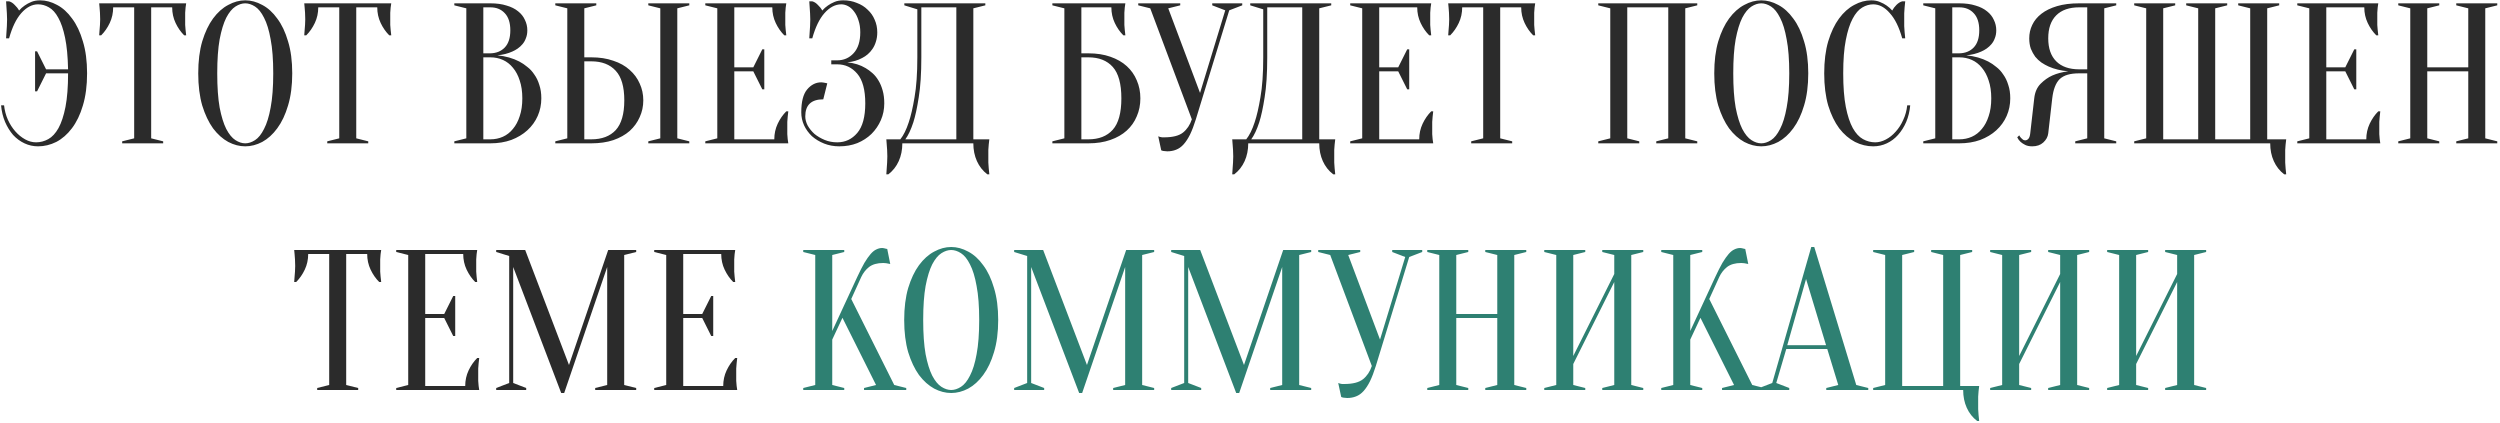
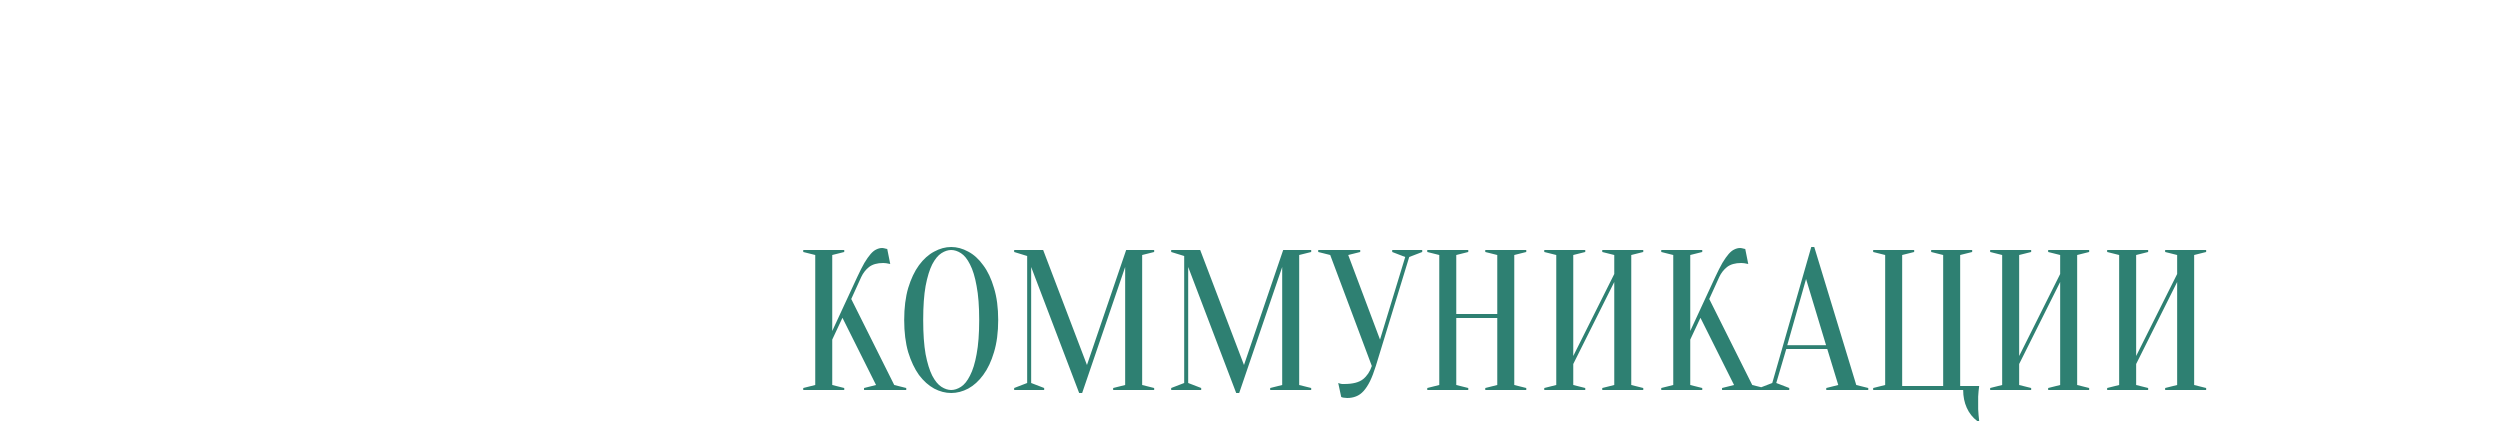
<svg xmlns="http://www.w3.org/2000/svg" width="750" height="127" viewBox="0 0 750 127" fill="none">
-   <path d="M11.423 1.3C9.623 1.3 7.943 2.18 6.383 3.94C4.863 5.66 3.643 8.18 2.723 11.5H1.823C1.863 10.9 1.903 10.28 1.943 9.64C1.983 9.08 2.023 8.48 2.063 7.84C2.103 7.16 2.123 6.48 2.123 5.8C2.123 5.2 2.103 4.6 2.063 4C2.023 3.36 1.983 2.76 1.943 2.2C1.903 1.6 1.863 1 1.823 0.4H2.723C3.323 0.56 3.883 0.92 4.403 1.48C4.963 2 5.403 2.56 5.723 3.16C6.203 2.6 6.763 2.1 7.403 1.66C7.963 1.26 8.623 0.9 9.383 0.58C10.143 0.26 11.023 0.1 12.023 0.1C13.743 0.1 15.443 0.56 17.123 1.48C18.803 2.36 20.303 3.72 21.623 5.56C22.983 7.36 24.063 9.64 24.863 12.4C25.703 15.12 26.123 18.32 26.123 22C26.123 25.68 25.703 28.9 24.863 31.66C24.063 34.38 22.963 36.66 21.563 38.5C20.203 40.3 18.643 41.66 16.883 42.58C15.123 43.46 13.303 43.9 11.423 43.9C9.983 43.9 8.623 43.6 7.343 43C6.063 42.4 4.923 41.56 3.923 40.48C2.963 39.36 2.163 38.06 1.523 36.58C0.883 35.06 0.483 33.4 0.323 31.6H1.223C1.383 33.12 1.763 34.56 2.363 35.92C2.963 37.24 3.703 38.4 4.583 39.4C5.463 40.4 6.443 41.2 7.523 41.8C8.603 42.4 9.703 42.7 10.823 42.7C12.103 42.7 13.323 42.38 14.483 41.74C15.643 41.1 16.663 40 17.543 38.44C18.423 36.84 19.123 34.72 19.643 32.08C20.163 29.4 20.423 26.04 20.423 22H13.823L11.123 27.4H10.523V15.4H11.123L13.823 20.8H20.423C20.343 16.96 20.043 13.8 19.523 11.32C19.003 8.8 18.323 6.8 17.483 5.32C16.683 3.84 15.743 2.8 14.663 2.2C13.623 1.6 12.543 1.3 11.423 1.3ZM45.351 41.5L48.951 42.4V43H36.651V42.4L40.251 41.5V2.2H33.951C33.951 3.88 33.611 5.44 32.931 6.88C32.251 8.32 31.391 9.56 30.351 10.6H29.751C29.791 10.08 29.831 9.54 29.871 8.98C29.911 8.5 29.951 8 29.991 7.48C30.031 6.92 30.051 6.36 30.051 5.8C30.051 5.04 30.031 4.38 29.991 3.82C29.951 3.22 29.911 2.7 29.871 2.26C29.831 1.78 29.791 1.36 29.751 1H55.851C55.771 1.36 55.711 1.78 55.671 2.26C55.631 2.7 55.591 3.22 55.551 3.82C55.551 4.38 55.551 5.04 55.551 5.8C55.551 6.36 55.551 6.92 55.551 7.48C55.591 8 55.631 8.5 55.671 8.98C55.711 9.54 55.771 10.08 55.851 10.6H55.251C54.211 9.56 53.351 8.32 52.671 6.88C51.991 5.44 51.651 3.88 51.651 2.2H45.351V41.5ZM87.672 22C87.672 25.68 87.252 28.9 86.412 31.66C85.612 34.38 84.532 36.66 83.172 38.5C81.852 40.3 80.352 41.66 78.672 42.58C76.992 43.46 75.292 43.9 73.572 43.9C71.852 43.9 70.152 43.46 68.472 42.58C66.792 41.66 65.272 40.3 63.912 38.5C62.592 36.66 61.512 34.38 60.672 31.66C59.872 28.9 59.472 25.68 59.472 22C59.472 18.32 59.872 15.12 60.672 12.4C61.512 9.64 62.592 7.36 63.912 5.56C65.272 3.72 66.792 2.36 68.472 1.48C70.152 0.56 71.852 0.1 73.572 0.1C75.292 0.1 76.992 0.56 78.672 1.48C80.352 2.36 81.852 3.72 83.172 5.56C84.532 7.36 85.612 9.64 86.412 12.4C87.252 15.12 87.672 18.32 87.672 22ZM81.972 22C81.972 17.88 81.712 14.48 81.192 11.8C80.712 9.08 80.052 6.92 79.212 5.32C78.412 3.72 77.512 2.6 76.512 1.96C75.512 1.32 74.532 1 73.572 1C72.612 1 71.632 1.32 70.632 1.96C69.632 2.6 68.712 3.72 67.872 5.32C67.072 6.92 66.412 9.08 65.892 11.8C65.412 14.48 65.172 17.88 65.172 22C65.172 26.12 65.412 29.54 65.892 32.26C66.412 34.94 67.072 37.08 67.872 38.68C68.712 40.28 69.632 41.4 70.632 42.04C71.632 42.68 72.612 43 73.572 43C74.532 43 75.512 42.68 76.512 42.04C77.512 41.4 78.412 40.28 79.212 38.68C80.052 37.08 80.712 34.94 81.192 32.26C81.712 29.54 81.972 26.12 81.972 22ZM106.875 41.5L110.475 42.4V43H98.175V42.4L101.775 41.5V2.2H95.475C95.475 3.88 95.135 5.44 94.455 6.88C93.775 8.32 92.915 9.56 91.875 10.6H91.275C91.315 10.08 91.355 9.54 91.395 8.98C91.435 8.5 91.475 8 91.515 7.48C91.555 6.92 91.575 6.36 91.575 5.8C91.575 5.04 91.555 4.38 91.515 3.82C91.475 3.22 91.435 2.7 91.395 2.26C91.355 1.78 91.315 1.36 91.275 1H117.375C117.295 1.36 117.235 1.78 117.195 2.26C117.155 2.7 117.115 3.22 117.075 3.82C117.075 4.38 117.075 5.04 117.075 5.8C117.075 6.36 117.075 6.92 117.075 7.48C117.115 8 117.155 8.5 117.195 8.98C117.235 9.54 117.295 10.08 117.375 10.6H116.775C115.735 9.56 114.875 8.32 114.195 6.88C113.515 5.44 113.175 3.88 113.175 2.2H106.875V41.5ZM136.296 43V42.4L139.896 41.5V2.5L136.296 1.6V1H147.096C148.976 1 150.596 1.22 151.956 1.66C153.356 2.06 154.516 2.64 155.436 3.4C156.356 4.12 157.036 4.98 157.476 5.98C157.956 6.94 158.196 7.98 158.196 9.1C158.196 9.98 158.056 10.76 157.776 11.44C157.536 12.12 157.196 12.72 156.756 13.24C156.356 13.72 155.876 14.16 155.316 14.56C154.796 14.92 154.256 15.22 153.696 15.46C152.376 16.06 150.876 16.44 149.196 16.6C151.676 16.84 153.876 17.46 155.796 18.46C156.636 18.9 157.436 19.44 158.196 20.08C158.996 20.68 159.696 21.44 160.296 22.36C160.936 23.24 161.436 24.28 161.796 25.48C162.196 26.64 162.396 27.98 162.396 29.5C162.396 31.38 162.036 33.14 161.316 34.78C160.596 36.42 159.556 37.86 158.196 39.1C156.876 40.3 155.276 41.26 153.396 41.98C151.516 42.66 149.416 43 147.096 43H136.296ZM144.996 17.2V41.8H147.096C148.456 41.8 149.716 41.54 150.876 41.02C152.036 40.5 153.036 39.72 153.876 38.68C154.756 37.64 155.436 36.36 155.916 34.84C156.436 33.32 156.696 31.54 156.696 29.5C156.696 27.46 156.436 25.68 155.916 24.16C155.436 22.64 154.756 21.36 153.876 20.32C153.036 19.28 152.036 18.5 150.876 17.98C149.716 17.46 148.456 17.2 147.096 17.2H144.996ZM144.996 16H147.096C148.896 15.96 150.336 15.38 151.416 14.26C152.536 13.1 153.096 11.38 153.096 9.1C153.096 6.82 152.536 5.1 151.416 3.94C150.336 2.78 148.896 2.2 147.096 2.2H144.996V16ZM203.189 41.5L206.789 42.4V43H194.489V42.4L198.089 41.5V2.5L194.489 1.6V1H206.789V1.6L203.189 2.5V41.5ZM177.389 17.2C179.869 17.2 182.069 17.54 183.989 18.22C185.949 18.86 187.589 19.78 188.909 20.98C190.229 22.14 191.229 23.5 191.909 25.06C192.629 26.62 192.989 28.3 192.989 30.1C192.989 31.9 192.629 33.58 191.909 35.14C191.229 36.7 190.229 38.08 188.909 39.28C187.589 40.44 185.949 41.36 183.989 42.04C182.069 42.68 179.869 43 177.389 43H166.589V42.4L170.189 41.5V2.5L166.589 1.6V1H178.889V1.6L175.289 2.5V17.2H177.389ZM175.289 41.8H177.389C180.549 41.8 182.989 40.88 184.709 39.04C186.429 37.16 187.289 34.18 187.289 30.1C187.289 26.02 186.429 23.06 184.709 21.22C182.989 19.34 180.549 18.4 177.389 18.4H175.289V41.8ZM232.289 41.8C232.289 40.12 232.629 38.56 233.309 37.12C233.989 35.68 234.849 34.44 235.889 33.4H236.489C236.409 33.92 236.349 34.46 236.309 35.02C236.269 35.5 236.229 36.02 236.189 36.58C236.189 37.14 236.189 37.68 236.189 38.2C236.189 38.96 236.189 39.64 236.189 40.24C236.229 40.8 236.269 41.3 236.309 41.74C236.349 42.22 236.409 42.64 236.489 43H211.589V42.4L215.189 41.5V2.5L211.589 1.6V1H235.889C235.809 1.36 235.749 1.78 235.709 2.26C235.669 2.7 235.629 3.22 235.589 3.82C235.589 4.38 235.589 5.04 235.589 5.8C235.589 6.36 235.589 6.92 235.589 7.48C235.629 8 235.669 8.5 235.709 8.98C235.749 9.54 235.809 10.08 235.889 10.6H235.289C234.249 9.56 233.389 8.32 232.709 6.88C232.029 5.44 231.689 3.88 231.689 2.2H220.289V20.2H225.989L228.689 14.8H229.289V26.8H228.689L225.989 21.4H220.289V41.8H232.289ZM252.982 0.1C254.462 0.1 255.822 0.36 257.062 0.88C258.342 1.36 259.422 2.04 260.302 2.92C261.222 3.76 261.922 4.76 262.402 5.92C262.922 7.08 263.182 8.34 263.182 9.7C263.182 10.74 263.042 11.68 262.762 12.52C262.522 13.32 262.182 14.04 261.742 14.68C261.342 15.28 260.862 15.82 260.302 16.3C259.782 16.74 259.242 17.1 258.682 17.38C257.362 18.1 255.862 18.54 254.182 18.7C256.262 18.9 258.102 19.48 259.702 20.44C260.382 20.84 261.062 21.34 261.742 21.94C262.422 22.54 263.022 23.28 263.542 24.16C264.062 25 264.482 26 264.802 27.16C265.122 28.28 265.282 29.56 265.282 31C265.282 32.8 264.942 34.48 264.262 36.04C263.582 37.6 262.642 38.98 261.442 40.18C260.242 41.34 258.822 42.26 257.182 42.94C255.542 43.58 253.742 43.9 251.782 43.9C250.142 43.9 248.622 43.62 247.222 43.06C245.822 42.5 244.602 41.76 243.562 40.84C242.562 39.88 241.782 38.8 241.222 37.6C240.662 36.36 240.382 35.06 240.382 33.7C240.382 30.54 240.962 28.26 242.122 26.86C243.322 25.42 244.742 24.7 246.382 24.7C246.582 24.7 246.782 24.72 246.982 24.76C247.222 24.8 247.442 24.84 247.642 24.88C247.842 24.92 248.022 24.96 248.182 25L246.982 29.8C243.382 29.8 241.582 31.5 241.582 34.9C241.582 35.82 241.822 36.74 242.302 37.66C242.822 38.58 243.502 39.42 244.342 40.18C245.222 40.9 246.242 41.5 247.402 41.98C248.562 42.46 249.822 42.7 251.182 42.7C253.582 42.7 255.582 41.76 257.182 39.88C258.782 38 259.582 35.04 259.582 31C259.582 26.96 258.782 24 257.182 22.12C255.582 20.24 253.582 19.3 251.182 19.3H249.382V18.1H251.182C253.142 18.1 254.782 17.38 256.102 15.94C257.422 14.5 258.082 12.42 258.082 9.7C258.082 8.34 257.902 7.14 257.542 6.1C257.222 5.06 256.782 4.18 256.222 3.46C255.702 2.74 255.102 2.2 254.422 1.84C253.742 1.48 253.062 1.3 252.382 1.3C250.582 1.3 248.902 2.18 247.342 3.94C245.822 5.66 244.602 8.18 243.682 11.5H242.782C242.822 10.9 242.862 10.28 242.902 9.64C242.942 9.08 242.982 8.48 243.022 7.84C243.062 7.16 243.082 6.48 243.082 5.8C243.082 5.2 243.062 4.6 243.022 4C242.982 3.36 242.942 2.76 242.902 2.2C242.862 1.6 242.822 1 242.782 0.4H243.682C244.282 0.56 244.842 0.92 245.362 1.48C245.922 2 246.362 2.56 246.682 3.16C247.162 2.6 247.722 2.1 248.362 1.66C248.922 1.26 249.582 0.9 250.342 0.58C251.102 0.26 251.982 0.1 252.982 0.1ZM270.7 43C270.7 44.96 270.34 46.74 269.62 48.34C268.9 49.94 267.86 51.26 266.5 52.3H265.9C265.94 51.74 265.98 51.14 266.02 50.5C266.06 49.98 266.1 49.4 266.14 48.76C266.18 48.12 266.2 47.5 266.2 46.9C266.2 46.22 266.18 45.58 266.14 44.98C266.1 44.38 266.06 43.84 266.02 43.36C265.98 42.8 265.94 42.28 265.9 41.8H270.1C271.06 40.6 271.9 38.9 272.62 36.7C273.26 34.82 273.84 32.32 274.36 29.2C274.92 26.04 275.2 22.04 275.2 17.2V2.8L271.3 1.6V1H295.6V1.6L292 2.5V41.8H296.8C296.72 42.28 296.66 42.8 296.62 43.36C296.58 43.84 296.54 44.38 296.5 44.98C296.5 45.58 296.5 46.22 296.5 46.9C296.5 47.5 296.5 48.12 296.5 48.76C296.54 49.4 296.58 49.98 296.62 50.5C296.66 51.14 296.72 51.74 296.8 52.3H296.2C294.84 51.26 293.8 49.94 293.08 48.34C292.36 46.74 292 44.96 292 43H270.7ZM276.4 17.2C276.4 22.04 276.14 26.04 275.62 29.2C275.14 32.32 274.6 34.82 274 36.7C273.28 38.9 272.48 40.6 271.6 41.8H286.9V2.2H276.4V17.2ZM324.41 16H326.51C328.99 16 331.19 16.34 333.11 17.02C335.07 17.7 336.71 18.64 338.03 19.84C339.35 21.04 340.35 22.46 341.03 24.1C341.75 25.74 342.11 27.54 342.11 29.5C342.11 31.46 341.75 33.26 341.03 34.9C340.35 36.54 339.35 37.96 338.03 39.16C336.71 40.36 335.07 41.3 333.11 41.98C331.19 42.66 328.99 43 326.51 43H315.71V42.4L319.31 41.5V2.5L315.71 1.6V1H337.61C337.53 1.36 337.47 1.78 337.43 2.26C337.39 2.7 337.35 3.22 337.31 3.82C337.31 4.38 337.31 5.04 337.31 5.8C337.31 6.36 337.31 6.92 337.31 7.48C337.35 8 337.39 8.5 337.43 8.98C337.47 9.54 337.53 10.08 337.61 10.6H337.01C335.97 9.56 335.11 8.32 334.43 6.88C333.75 5.44 333.41 3.88 333.41 2.2H324.41V16ZM324.41 41.8H326.51C329.67 41.8 332.11 40.84 333.83 38.92C335.55 37 336.41 33.86 336.41 29.5C336.41 25.14 335.55 22 333.83 20.08C332.11 18.16 329.67 17.2 326.51 17.2H324.41V41.8ZM360.012 27.88L367.572 3.1L363.672 1.6V1H372.672V1.6L368.772 3.1L358.752 35.8C358.192 37.6 357.612 39.12 357.012 40.36C356.412 41.56 355.772 42.54 355.092 43.3C354.412 44.06 353.652 44.6 352.812 44.92C352.012 45.24 351.132 45.4 350.172 45.4C349.932 45.4 349.712 45.38 349.512 45.34C349.312 45.34 349.112 45.32 348.912 45.28C348.712 45.24 348.532 45.18 348.372 45.1L347.472 40.9C347.632 40.98 347.812 41.04 348.012 41.08C348.212 41.12 348.412 41.16 348.612 41.2C348.812 41.2 349.032 41.2 349.272 41.2C351.832 41.2 353.712 40.72 354.912 39.76C356.112 38.8 356.992 37.48 357.552 35.8L345.072 2.5L341.472 1.6V1H354.072V1.6L350.472 2.5L360.012 27.88ZM374.47 43C374.47 44.96 374.11 46.74 373.39 48.34C372.67 49.94 371.63 51.26 370.27 52.3H369.67C369.71 51.74 369.75 51.14 369.79 50.5C369.83 49.98 369.87 49.4 369.91 48.76C369.95 48.12 369.97 47.5 369.97 46.9C369.97 46.22 369.95 45.58 369.91 44.98C369.87 44.38 369.83 43.84 369.79 43.36C369.75 42.8 369.71 42.28 369.67 41.8H373.87C374.83 40.6 375.67 38.9 376.39 36.7C377.03 34.82 377.61 32.32 378.13 29.2C378.69 26.04 378.97 22.04 378.97 17.2V2.8L375.07 1.6V1H399.37V1.6L395.77 2.5V41.8H400.57C400.49 42.28 400.43 42.8 400.39 43.36C400.35 43.84 400.31 44.38 400.27 44.98C400.27 45.58 400.27 46.22 400.27 46.9C400.27 47.5 400.27 48.12 400.27 48.76C400.31 49.4 400.35 49.98 400.39 50.5C400.43 51.14 400.49 51.74 400.57 52.3H399.97C398.61 51.26 397.57 49.94 396.85 48.34C396.13 46.74 395.77 44.96 395.77 43H374.47ZM380.17 17.2C380.17 22.04 379.91 26.04 379.39 29.2C378.91 32.32 378.37 34.82 377.77 36.7C377.05 38.9 376.25 40.6 375.37 41.8H390.67V2.2H380.17V17.2ZM425.765 41.8C425.765 40.12 426.105 38.56 426.785 37.12C427.465 35.68 428.325 34.44 429.365 33.4H429.965C429.885 33.92 429.825 34.46 429.785 35.02C429.745 35.5 429.705 36.02 429.665 36.58C429.665 37.14 429.665 37.68 429.665 38.2C429.665 38.96 429.665 39.64 429.665 40.24C429.705 40.8 429.745 41.3 429.785 41.74C429.825 42.22 429.885 42.64 429.965 43H405.065V42.4L408.665 41.5V2.5L405.065 1.6V1H429.365C429.285 1.36 429.225 1.78 429.185 2.26C429.145 2.7 429.105 3.22 429.065 3.82C429.065 4.38 429.065 5.04 429.065 5.8C429.065 6.36 429.065 6.92 429.065 7.48C429.105 8 429.145 8.5 429.185 8.98C429.225 9.54 429.285 10.08 429.365 10.6H428.765C427.725 9.56 426.865 8.32 426.185 6.88C425.505 5.44 425.165 3.88 425.165 2.2H413.765V20.2H419.465L422.165 14.8H422.765V26.8H422.165L419.465 21.4H413.765V41.8H425.765ZM450.058 41.5L453.658 42.4V43H441.358V42.4L444.958 41.5V2.2H438.658C438.658 3.88 438.318 5.44 437.638 6.88C436.958 8.32 436.098 9.56 435.058 10.6H434.458C434.498 10.08 434.538 9.54 434.578 8.98C434.618 8.5 434.658 8 434.698 7.48C434.738 6.92 434.758 6.36 434.758 5.8C434.758 5.04 434.738 4.38 434.698 3.82C434.658 3.22 434.618 2.7 434.578 2.26C434.538 1.78 434.498 1.36 434.458 1H460.558C460.478 1.36 460.418 1.78 460.378 2.26C460.338 2.7 460.298 3.22 460.258 3.82C460.258 4.38 460.258 5.04 460.258 5.8C460.258 6.36 460.258 6.92 460.258 7.48C460.298 8 460.338 8.5 460.378 8.98C460.418 9.54 460.478 10.08 460.558 10.6H459.958C458.918 9.56 458.058 8.32 457.378 6.88C456.698 5.44 456.358 3.88 456.358 2.2H450.058V41.5ZM491.779 42.4V43H479.479V42.4L483.079 41.5V2.5L479.479 1.6V1H509.179V1.6L505.579 2.5V41.5L509.179 42.4V43H496.879V42.4L500.479 41.5V2.2H488.179V41.5L491.779 42.4ZM542.477 22C542.477 25.68 542.057 28.9 541.217 31.66C540.417 34.38 539.337 36.66 537.977 38.5C536.657 40.3 535.157 41.66 533.477 42.58C531.797 43.46 530.097 43.9 528.377 43.9C526.657 43.9 524.957 43.46 523.277 42.58C521.597 41.66 520.077 40.3 518.717 38.5C517.397 36.66 516.317 34.38 515.477 31.66C514.677 28.9 514.277 25.68 514.277 22C514.277 18.32 514.677 15.12 515.477 12.4C516.317 9.64 517.397 7.36 518.717 5.56C520.077 3.72 521.597 2.36 523.277 1.48C524.957 0.56 526.657 0.1 528.377 0.1C530.097 0.1 531.797 0.56 533.477 1.48C535.157 2.36 536.657 3.72 537.977 5.56C539.337 7.36 540.417 9.64 541.217 12.4C542.057 15.12 542.477 18.32 542.477 22ZM536.777 22C536.777 17.88 536.517 14.48 535.997 11.8C535.517 9.08 534.857 6.92 534.017 5.32C533.217 3.72 532.317 2.6 531.317 1.96C530.317 1.32 529.337 1 528.377 1C527.417 1 526.437 1.32 525.437 1.96C524.437 2.6 523.517 3.72 522.677 5.32C521.877 6.92 521.217 9.08 520.697 11.8C520.217 14.48 519.977 17.88 519.977 22C519.977 26.12 520.217 29.54 520.697 32.26C521.217 34.94 521.877 37.08 522.677 38.68C523.517 40.28 524.437 41.4 525.437 42.04C526.437 42.68 527.417 43 528.377 43C529.337 43 530.317 42.68 531.317 42.04C532.317 41.4 533.217 40.28 534.017 38.68C534.857 37.08 535.517 34.94 535.997 32.26C536.517 29.54 536.777 26.12 536.777 22ZM561.965 1.3C560.845 1.3 559.745 1.62 558.665 2.26C557.585 2.9 556.625 4.02 555.785 5.62C554.945 7.18 554.265 9.3 553.745 11.98C553.225 14.62 552.965 17.96 552.965 22C552.965 26.04 553.225 29.4 553.745 32.08C554.265 34.72 554.965 36.84 555.845 38.44C556.725 40 557.745 41.1 558.905 41.74C560.065 42.38 561.285 42.7 562.565 42.7C563.605 42.7 564.665 42.42 565.745 41.86C566.825 41.3 567.805 40.52 568.685 39.52C569.605 38.52 570.365 37.34 570.965 35.98C571.605 34.62 572.005 33.16 572.165 31.6H573.065C572.905 33.4 572.505 35.06 571.865 36.58C571.225 38.06 570.405 39.36 569.405 40.48C568.445 41.56 567.325 42.4 566.045 43C564.765 43.6 563.405 43.9 561.965 43.9C560.085 43.9 558.265 43.46 556.505 42.58C554.745 41.66 553.165 40.3 551.765 38.5C550.405 36.66 549.305 34.38 548.465 31.66C547.665 28.9 547.265 25.68 547.265 22C547.265 18.32 547.665 15.12 548.465 12.4C549.305 9.64 550.385 7.36 551.705 5.56C553.065 3.72 554.585 2.36 556.265 1.48C557.945 0.56 559.645 0.1 561.365 0.1C562.325 0.1 563.185 0.26 563.945 0.58C564.745 0.9 565.425 1.26 565.985 1.66C566.625 2.1 567.185 2.6 567.665 3.16C567.985 2.56 568.405 2 568.925 1.48C569.485 0.92 570.065 0.56 570.665 0.4H571.565C571.485 1 571.425 1.6 571.385 2.2C571.345 2.76 571.305 3.36 571.265 4C571.265 4.6 571.265 5.2 571.265 5.8C571.265 6.48 571.265 7.16 571.265 7.84C571.305 8.48 571.345 9.08 571.385 9.64C571.425 10.28 571.485 10.9 571.565 11.5H570.665C569.745 8.18 568.505 5.66 566.945 3.94C565.425 2.18 563.765 1.3 561.965 1.3ZM576.979 43V42.4L580.579 41.5V2.5L576.979 1.6V1H587.779C589.659 1 591.279 1.22 592.639 1.66C594.039 2.06 595.199 2.64 596.119 3.4C597.039 4.12 597.719 4.98 598.159 5.98C598.639 6.94 598.879 7.98 598.879 9.1C598.879 9.98 598.739 10.76 598.459 11.44C598.219 12.12 597.879 12.72 597.439 13.24C597.039 13.72 596.559 14.16 595.999 14.56C595.479 14.92 594.939 15.22 594.379 15.46C593.059 16.06 591.559 16.44 589.879 16.6C592.359 16.84 594.559 17.46 596.479 18.46C597.319 18.9 598.119 19.44 598.879 20.08C599.679 20.68 600.379 21.44 600.979 22.36C601.619 23.24 602.119 24.28 602.479 25.48C602.879 26.64 603.079 27.98 603.079 29.5C603.079 31.38 602.719 33.14 601.999 34.78C601.279 36.42 600.239 37.86 598.879 39.1C597.559 40.3 595.959 41.26 594.079 41.98C592.199 42.66 590.099 43 587.779 43H576.979ZM585.679 17.2V41.8H587.779C589.139 41.8 590.399 41.54 591.559 41.02C592.719 40.5 593.719 39.72 594.559 38.68C595.439 37.64 596.119 36.36 596.599 34.84C597.119 33.32 597.379 31.54 597.379 29.5C597.379 27.46 597.119 25.68 596.599 24.16C596.119 22.64 595.439 21.36 594.559 20.32C593.719 19.28 592.719 18.5 591.559 17.98C590.399 17.46 589.139 17.2 587.779 17.2H585.679ZM585.679 16H587.779C589.579 15.96 591.019 15.38 592.099 14.26C593.219 13.1 593.779 11.38 593.779 9.1C593.779 6.82 593.219 5.1 592.099 3.94C591.019 2.78 589.579 2.2 587.779 2.2H585.679V16ZM634.872 1V1.6L631.272 2.5V41.5L634.872 42.4V43H622.572V42.4L626.172 41.5V22H623.772C622.412 22 621.252 22.14 620.292 22.42C619.332 22.7 618.532 23.14 617.892 23.74C617.292 24.34 616.812 25.12 616.452 26.08C616.092 27 615.832 28.14 615.672 29.5L614.472 40C614.352 41.04 613.852 41.96 612.972 42.76C612.132 43.52 611.032 43.9 609.672 43.9C608.832 43.9 608.132 43.76 607.572 43.48C607.012 43.2 606.552 42.9 606.192 42.58C605.752 42.18 605.412 41.72 605.172 41.2L605.772 40.6C605.932 40.92 606.112 41.18 606.312 41.38C606.512 41.58 606.712 41.76 606.912 41.92C607.112 42.04 607.332 42.1 607.572 42.1C607.932 42.1 608.252 41.94 608.532 41.62C608.812 41.3 608.992 40.76 609.072 40L610.272 29.5C610.472 27.66 611.112 26.2 612.192 25.12C613.272 24.04 614.432 23.22 615.672 22.66C617.112 22.02 618.712 21.6 620.472 21.4C618.272 21.2 616.312 20.72 614.592 19.96C613.872 19.64 613.152 19.24 612.432 18.76C611.752 18.28 611.132 17.7 610.572 17.02C610.052 16.3 609.612 15.5 609.252 14.62C608.932 13.7 608.772 12.66 608.772 11.5C608.772 10.06 609.072 8.72 609.672 7.48C610.272 6.2 611.192 5.08 612.432 4.12C613.672 3.16 615.232 2.4 617.112 1.84C618.992 1.28 621.212 1 623.772 1H634.872ZM614.472 11.5C614.472 14.5 615.272 16.8 616.872 18.4C618.472 20 620.772 20.8 623.772 20.8H626.172V2.2H623.772C620.772 2.2 618.472 3 616.872 4.6C615.272 6.2 614.472 8.5 614.472 11.5ZM640.261 43V42.4L643.861 41.5V2.5L640.261 1.6V1H652.561V1.6L648.961 2.5V41.8H659.461V2.5L655.861 1.6V1H668.161V1.6L664.561 2.5V41.8H675.061V2.5L671.461 1.6V1H683.761V1.6L680.161 2.5V41.8H685.861C685.781 42.28 685.721 42.8 685.681 43.36C685.641 43.84 685.601 44.38 685.561 44.98C685.561 45.58 685.561 46.22 685.561 46.9C685.561 47.5 685.561 48.12 685.561 48.76C685.601 49.4 685.641 49.98 685.681 50.5C685.721 51.14 685.781 51.74 685.861 52.3H685.261C683.901 51.26 682.861 49.94 682.141 48.34C681.421 46.74 681.061 44.96 681.061 43H640.261ZM709.886 41.8C709.886 40.12 710.226 38.56 710.906 37.12C711.586 35.68 712.446 34.44 713.486 33.4H714.086C714.006 33.92 713.946 34.46 713.906 35.02C713.866 35.5 713.826 36.02 713.786 36.58C713.786 37.14 713.786 37.68 713.786 38.2C713.786 38.96 713.786 39.64 713.786 40.24C713.826 40.8 713.866 41.3 713.906 41.74C713.946 42.22 714.006 42.64 714.086 43H689.186V42.4L692.786 41.5V2.5L689.186 1.6V1H713.486C713.406 1.36 713.346 1.78 713.306 2.26C713.266 2.7 713.226 3.22 713.186 3.82C713.186 4.38 713.186 5.04 713.186 5.8C713.186 6.36 713.186 6.92 713.186 7.48C713.226 8 713.266 8.5 713.306 8.98C713.346 9.54 713.406 10.08 713.486 10.6H712.886C711.846 9.56 710.986 8.32 710.306 6.88C709.626 5.44 709.286 3.88 709.286 2.2H697.886V20.2H703.586L706.286 14.8H706.886V26.8H706.286L703.586 21.4H697.886V41.8H709.886ZM728.179 21.4V41.5L731.779 42.4V43H719.479V42.4L723.079 41.5V2.5L719.479 1.6V1H731.779V1.6L728.179 2.5V20.2H740.479V2.5L736.879 1.6V1H749.179V1.6L745.579 2.5V41.5L749.179 42.4V43H736.879V42.4L740.479 41.5V21.4H728.179ZM103.857 115.5L107.457 116.4V117H95.157V116.4L98.757 115.5V76.2H92.457C92.457 77.88 92.117 79.44 91.437 80.88C90.757 82.32 89.897 83.56 88.857 84.6H88.257C88.297 84.08 88.337 83.54 88.377 82.98C88.417 82.5 88.457 82 88.497 81.48C88.537 80.92 88.557 80.36 88.557 79.8C88.557 79.04 88.537 78.38 88.497 77.82C88.457 77.22 88.417 76.7 88.377 76.26C88.337 75.78 88.297 75.36 88.257 75H114.357C114.277 75.36 114.217 75.78 114.177 76.26C114.137 76.7 114.097 77.22 114.057 77.82C114.057 78.38 114.057 79.04 114.057 79.8C114.057 80.36 114.057 80.92 114.057 81.48C114.097 82 114.137 82.5 114.177 82.98C114.217 83.54 114.277 84.08 114.357 84.6H113.757C112.717 83.56 111.857 82.32 111.177 80.88C110.497 79.44 110.157 77.88 110.157 76.2H103.857V115.5ZM139.564 115.8C139.564 114.12 139.904 112.56 140.584 111.12C141.264 109.68 142.124 108.44 143.164 107.4H143.764C143.684 107.92 143.624 108.46 143.584 109.02C143.544 109.5 143.504 110.02 143.464 110.58C143.464 111.14 143.464 111.68 143.464 112.2C143.464 112.96 143.464 113.64 143.464 114.24C143.504 114.8 143.544 115.3 143.584 115.74C143.624 116.22 143.684 116.64 143.764 117H118.864V116.4L122.464 115.5V76.5L118.864 75.6V75H143.164C143.084 75.36 143.024 75.78 142.984 76.26C142.944 76.7 142.904 77.22 142.864 77.82C142.864 78.38 142.864 79.04 142.864 79.8C142.864 80.36 142.864 80.92 142.864 81.48C142.904 82 142.944 82.5 142.984 82.98C143.024 83.54 143.084 84.08 143.164 84.6H142.564C141.524 83.56 140.664 82.32 139.984 80.88C139.304 79.44 138.964 77.88 138.964 76.2H127.564V94.2H133.264L135.964 88.8H136.564V100.8H135.964L133.264 95.4H127.564V115.8H139.564ZM182.457 75H190.857V75.6L187.257 76.5V115.5L190.857 116.4V117H178.557V116.4L182.157 115.5V80.1L169.257 117.9H168.357L153.957 80.1V114.9L157.857 116.4V117H148.857V116.4L152.757 114.9V76.8L148.857 75.6V75H157.557L170.697 109.5L182.457 75ZM216.966 115.8C216.966 114.12 217.306 112.56 217.986 111.12C218.666 109.68 219.526 108.44 220.566 107.4H221.166C221.086 107.92 221.026 108.46 220.986 109.02C220.946 109.5 220.906 110.02 220.866 110.58C220.866 111.14 220.866 111.68 220.866 112.2C220.866 112.96 220.866 113.64 220.866 114.24C220.906 114.8 220.946 115.3 220.986 115.74C221.026 116.22 221.086 116.64 221.166 117H196.266V116.4L199.866 115.5V76.5L196.266 75.6V75H220.566C220.486 75.36 220.426 75.78 220.386 76.26C220.346 76.7 220.306 77.22 220.266 77.82C220.266 78.38 220.266 79.04 220.266 79.8C220.266 80.36 220.266 80.92 220.266 81.48C220.306 82 220.346 82.5 220.386 82.98C220.426 83.54 220.486 84.08 220.566 84.6H219.966C218.926 83.56 218.066 82.32 217.386 80.88C216.706 79.44 216.366 77.88 216.366 76.2H204.966V94.2H210.666L213.366 88.8H213.966V100.8H213.366L210.666 95.4H204.966V115.8H216.966Z" fill="#2B2B2B" />
  <path d="M249.673 101.88V115.5L253.273 116.4V117H240.973V116.4L244.573 115.5V76.5L240.973 75.6V75H253.273V75.6L249.673 76.5V99.3L257.173 83.1C257.973 81.38 258.693 79.96 259.333 78.84C260.013 77.72 260.633 76.84 261.193 76.2C261.793 75.52 262.373 75.06 262.933 74.82C263.493 74.54 264.073 74.4 264.673 74.4C264.833 74.4 264.993 74.42 265.153 74.46C265.313 74.5 265.473 74.54 265.633 74.58C265.793 74.62 265.973 74.66 266.173 74.7L267.073 79.2C266.873 79.16 266.673 79.12 266.473 79.08C266.273 79.04 266.053 79 265.813 78.96C265.573 78.92 265.293 78.9 264.973 78.9C263.173 78.9 261.753 79.3 260.713 80.1C259.713 80.9 258.933 81.9 258.373 83.1L255.373 89.7L268.273 115.5L271.873 116.4V117H259.213V116.4L262.813 115.5L252.733 95.34L249.673 101.88ZM299.459 96C299.459 99.68 299.039 102.9 298.199 105.66C297.399 108.38 296.319 110.66 294.959 112.5C293.639 114.3 292.139 115.66 290.459 116.58C288.779 117.46 287.079 117.9 285.359 117.9C283.639 117.9 281.939 117.46 280.259 116.58C278.579 115.66 277.059 114.3 275.699 112.5C274.379 110.66 273.299 108.38 272.459 105.66C271.659 102.9 271.259 99.68 271.259 96C271.259 92.32 271.659 89.12 272.459 86.4C273.299 83.64 274.379 81.36 275.699 79.56C277.059 77.72 278.579 76.36 280.259 75.48C281.939 74.56 283.639 74.1 285.359 74.1C287.079 74.1 288.779 74.56 290.459 75.48C292.139 76.36 293.639 77.72 294.959 79.56C296.319 81.36 297.399 83.64 298.199 86.4C299.039 89.12 299.459 92.32 299.459 96ZM293.759 96C293.759 91.88 293.499 88.48 292.979 85.8C292.499 83.08 291.839 80.92 290.999 79.32C290.199 77.72 289.299 76.6 288.299 75.96C287.299 75.32 286.319 75 285.359 75C284.399 75 283.419 75.32 282.419 75.96C281.419 76.6 280.499 77.72 279.659 79.32C278.859 80.92 278.199 83.08 277.679 85.8C277.199 88.48 276.959 91.88 276.959 96C276.959 100.12 277.199 103.54 277.679 106.26C278.199 108.94 278.859 111.08 279.659 112.68C280.499 114.28 281.419 115.4 282.419 116.04C283.419 116.68 284.399 117 285.359 117C286.319 117 287.299 116.68 288.299 116.04C289.299 115.4 290.199 114.28 290.999 112.68C291.839 111.08 292.499 108.94 292.979 106.26C293.499 103.54 293.759 100.12 293.759 96ZM337.848 75H346.248V75.6L342.648 76.5V115.5L346.248 116.4V117H333.948V116.4L337.548 115.5V80.1L324.648 117.9H323.748L309.348 80.1V114.9L313.248 116.4V117H304.248V116.4L308.148 114.9V76.8L304.248 75.6V75H312.948L326.088 109.5L337.848 75ZM384.957 75H393.357V75.6L389.757 76.5V115.5L393.357 116.4V117H381.057V116.4L384.657 115.5V80.1L371.757 117.9H370.857L356.457 80.1V114.9L360.357 116.4V117H351.357V116.4L355.257 114.9V76.8L351.357 75.6V75H360.057L373.197 109.5L384.957 75ZM414.006 101.88L421.566 77.1L417.666 75.6V75H426.666V75.6L422.766 77.1L412.746 109.8C412.186 111.6 411.606 113.12 411.006 114.36C410.406 115.56 409.766 116.54 409.086 117.3C408.406 118.06 407.646 118.6 406.806 118.92C406.006 119.24 405.126 119.4 404.166 119.4C403.926 119.4 403.706 119.38 403.506 119.34C403.306 119.34 403.106 119.32 402.906 119.28C402.706 119.24 402.526 119.18 402.366 119.1L401.466 114.9C401.626 114.98 401.806 115.04 402.006 115.08C402.206 115.12 402.406 115.16 402.606 115.2C402.806 115.2 403.026 115.2 403.266 115.2C405.826 115.2 407.706 114.72 408.906 113.76C410.106 112.8 410.986 111.48 411.546 109.8L399.066 76.5L395.466 75.6V75H408.066V75.6L404.466 76.5L414.006 101.88ZM436.88 95.4V115.5L440.48 116.4V117H428.18V116.4L431.78 115.5V76.5L428.18 75.6V75H440.48V75.6L436.88 76.5V94.2H449.18V76.5L445.58 75.6V75H457.88V75.6L454.28 76.5V115.5L457.88 116.4V117H445.58V116.4L449.18 115.5V95.4H436.88ZM471.978 109.2V115.5L475.578 116.4V117H463.278V116.4L466.878 115.5V76.5L463.278 75.6V75H475.578V75.6L471.978 76.5V106.8L484.278 82.2V76.5L480.678 75.6V75H492.978V75.6L489.378 76.5V115.5L492.978 116.4V117H480.678V116.4L484.278 115.5V84.6L471.978 109.2ZM507.076 101.88V115.5L510.676 116.4V117H498.376V116.4L501.976 115.5V76.5L498.376 75.6V75H510.676V75.6L507.076 76.5V99.3L514.576 83.1C515.376 81.38 516.096 79.96 516.736 78.84C517.416 77.72 518.036 76.84 518.596 76.2C519.196 75.52 519.776 75.06 520.336 74.82C520.896 74.54 521.476 74.4 522.076 74.4C522.236 74.4 522.396 74.42 522.556 74.46C522.716 74.5 522.876 74.54 523.036 74.58C523.196 74.62 523.376 74.66 523.576 74.7L524.476 79.2C524.276 79.16 524.076 79.12 523.876 79.08C523.676 79.04 523.456 79 523.216 78.96C522.976 78.92 522.696 78.9 522.376 78.9C520.576 78.9 519.156 79.3 518.116 80.1C517.116 80.9 516.336 81.9 515.776 83.1L512.776 89.7L525.676 115.5L529.276 116.4V117H516.616V116.4L520.216 115.5L510.136 95.34L507.076 101.88ZM536.178 103.56H547.818L541.818 83.7L536.178 103.56ZM548.178 104.7H535.878L532.878 114.9L536.778 116.4V117H527.778V116.4L531.678 114.9L543.378 74.1H544.278L556.878 115.5L560.478 116.4V117H547.878V116.4L551.478 115.5L548.178 104.7ZM561.95 117V116.4L565.55 115.5V76.5L561.95 75.6V75H574.25V75.6L570.65 76.5V115.8H582.95V76.5L579.35 75.6V75H591.65V75.6L588.05 76.5V115.8H593.75C593.67 116.28 593.61 116.8 593.57 117.36C593.53 117.84 593.49 118.38 593.45 118.98C593.45 119.58 593.45 120.22 593.45 120.9C593.45 121.5 593.45 122.12 593.45 122.76C593.49 123.4 593.53 123.98 593.57 124.5C593.61 125.14 593.67 125.74 593.75 126.3H593.15C591.79 125.26 590.75 123.94 590.03 122.34C589.31 120.74 588.95 118.96 588.95 117H561.95ZM605.748 109.2V115.5L609.348 116.4V117H597.048V116.4L600.648 115.5V76.5L597.048 75.6V75H609.348V75.6L605.748 76.5V106.8L618.048 82.2V76.5L614.448 75.6V75H626.748V75.6L623.148 76.5V115.5L626.748 116.4V117H614.448V116.4L618.048 115.5V84.6L605.748 109.2ZM640.845 109.2V115.5L644.445 116.4V117H632.145V116.4L635.745 115.5V76.5L632.145 75.6V75H644.445V75.6L640.845 76.5V106.8L653.145 82.2V76.5L649.545 75.6V75H661.845V75.6L658.245 76.5V115.5L661.845 116.4V117H649.545V116.4L653.145 115.5V84.6L640.845 109.2Z" fill="#2E8072" />
</svg>